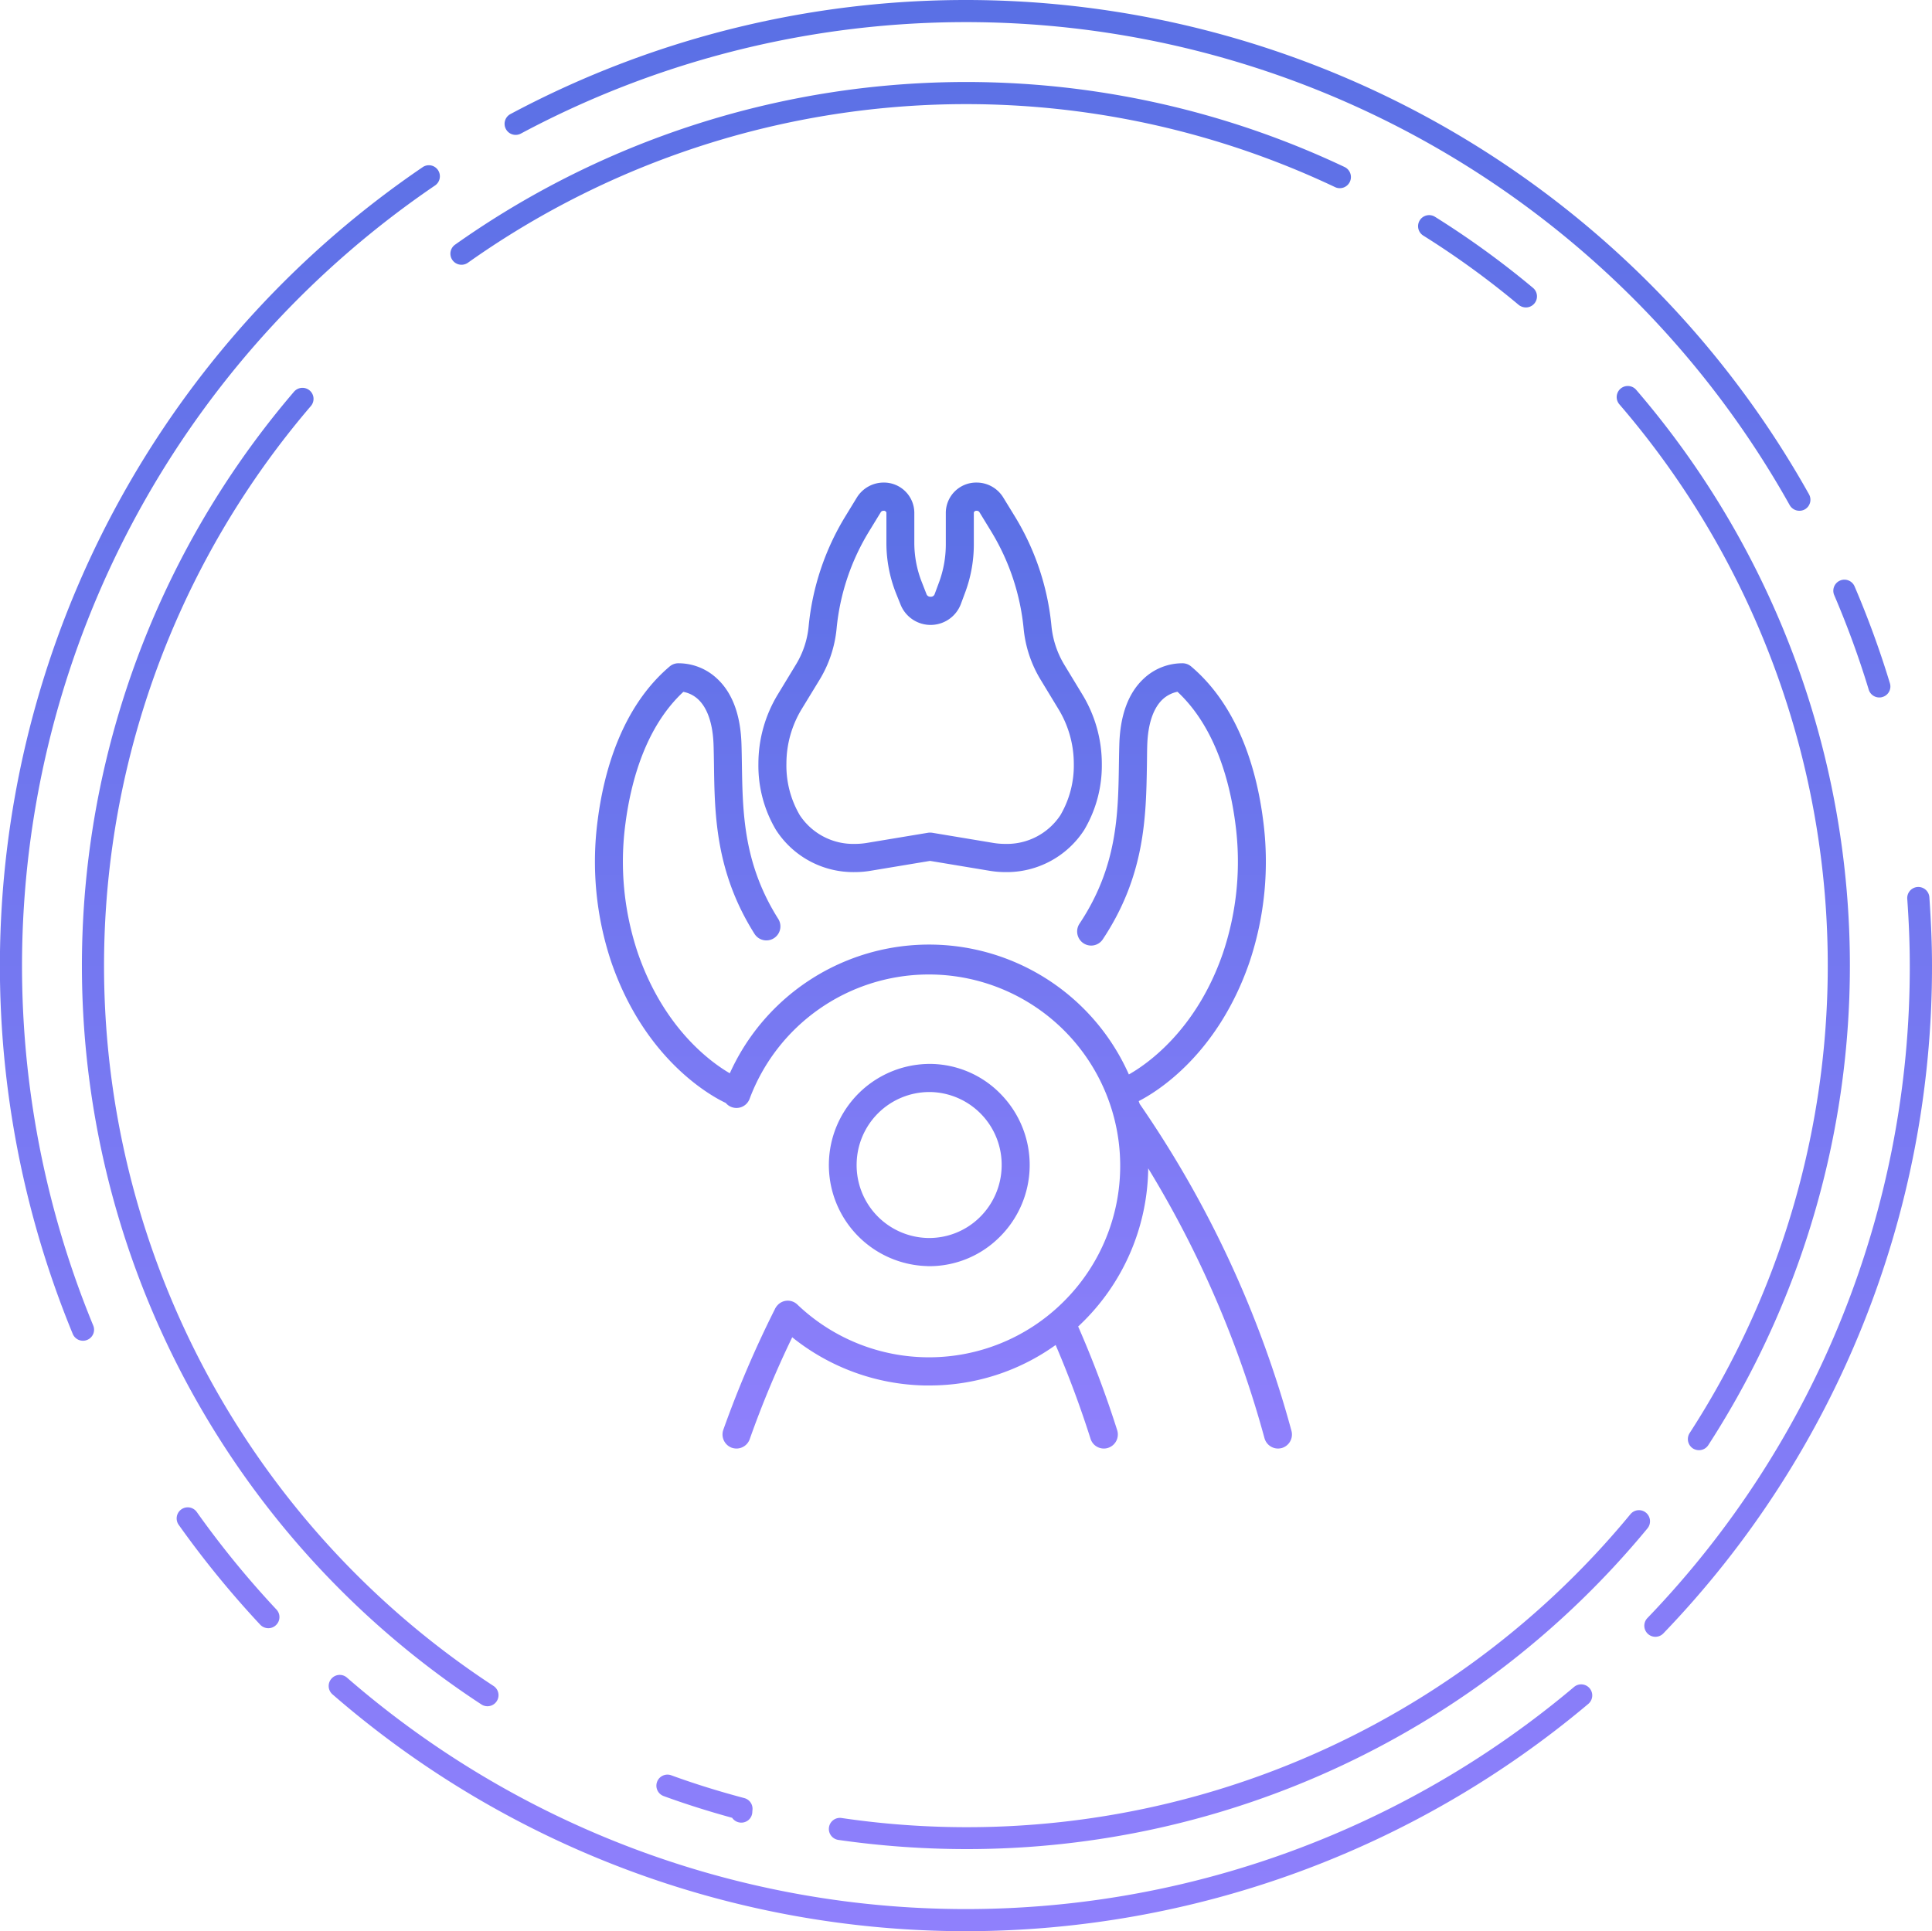
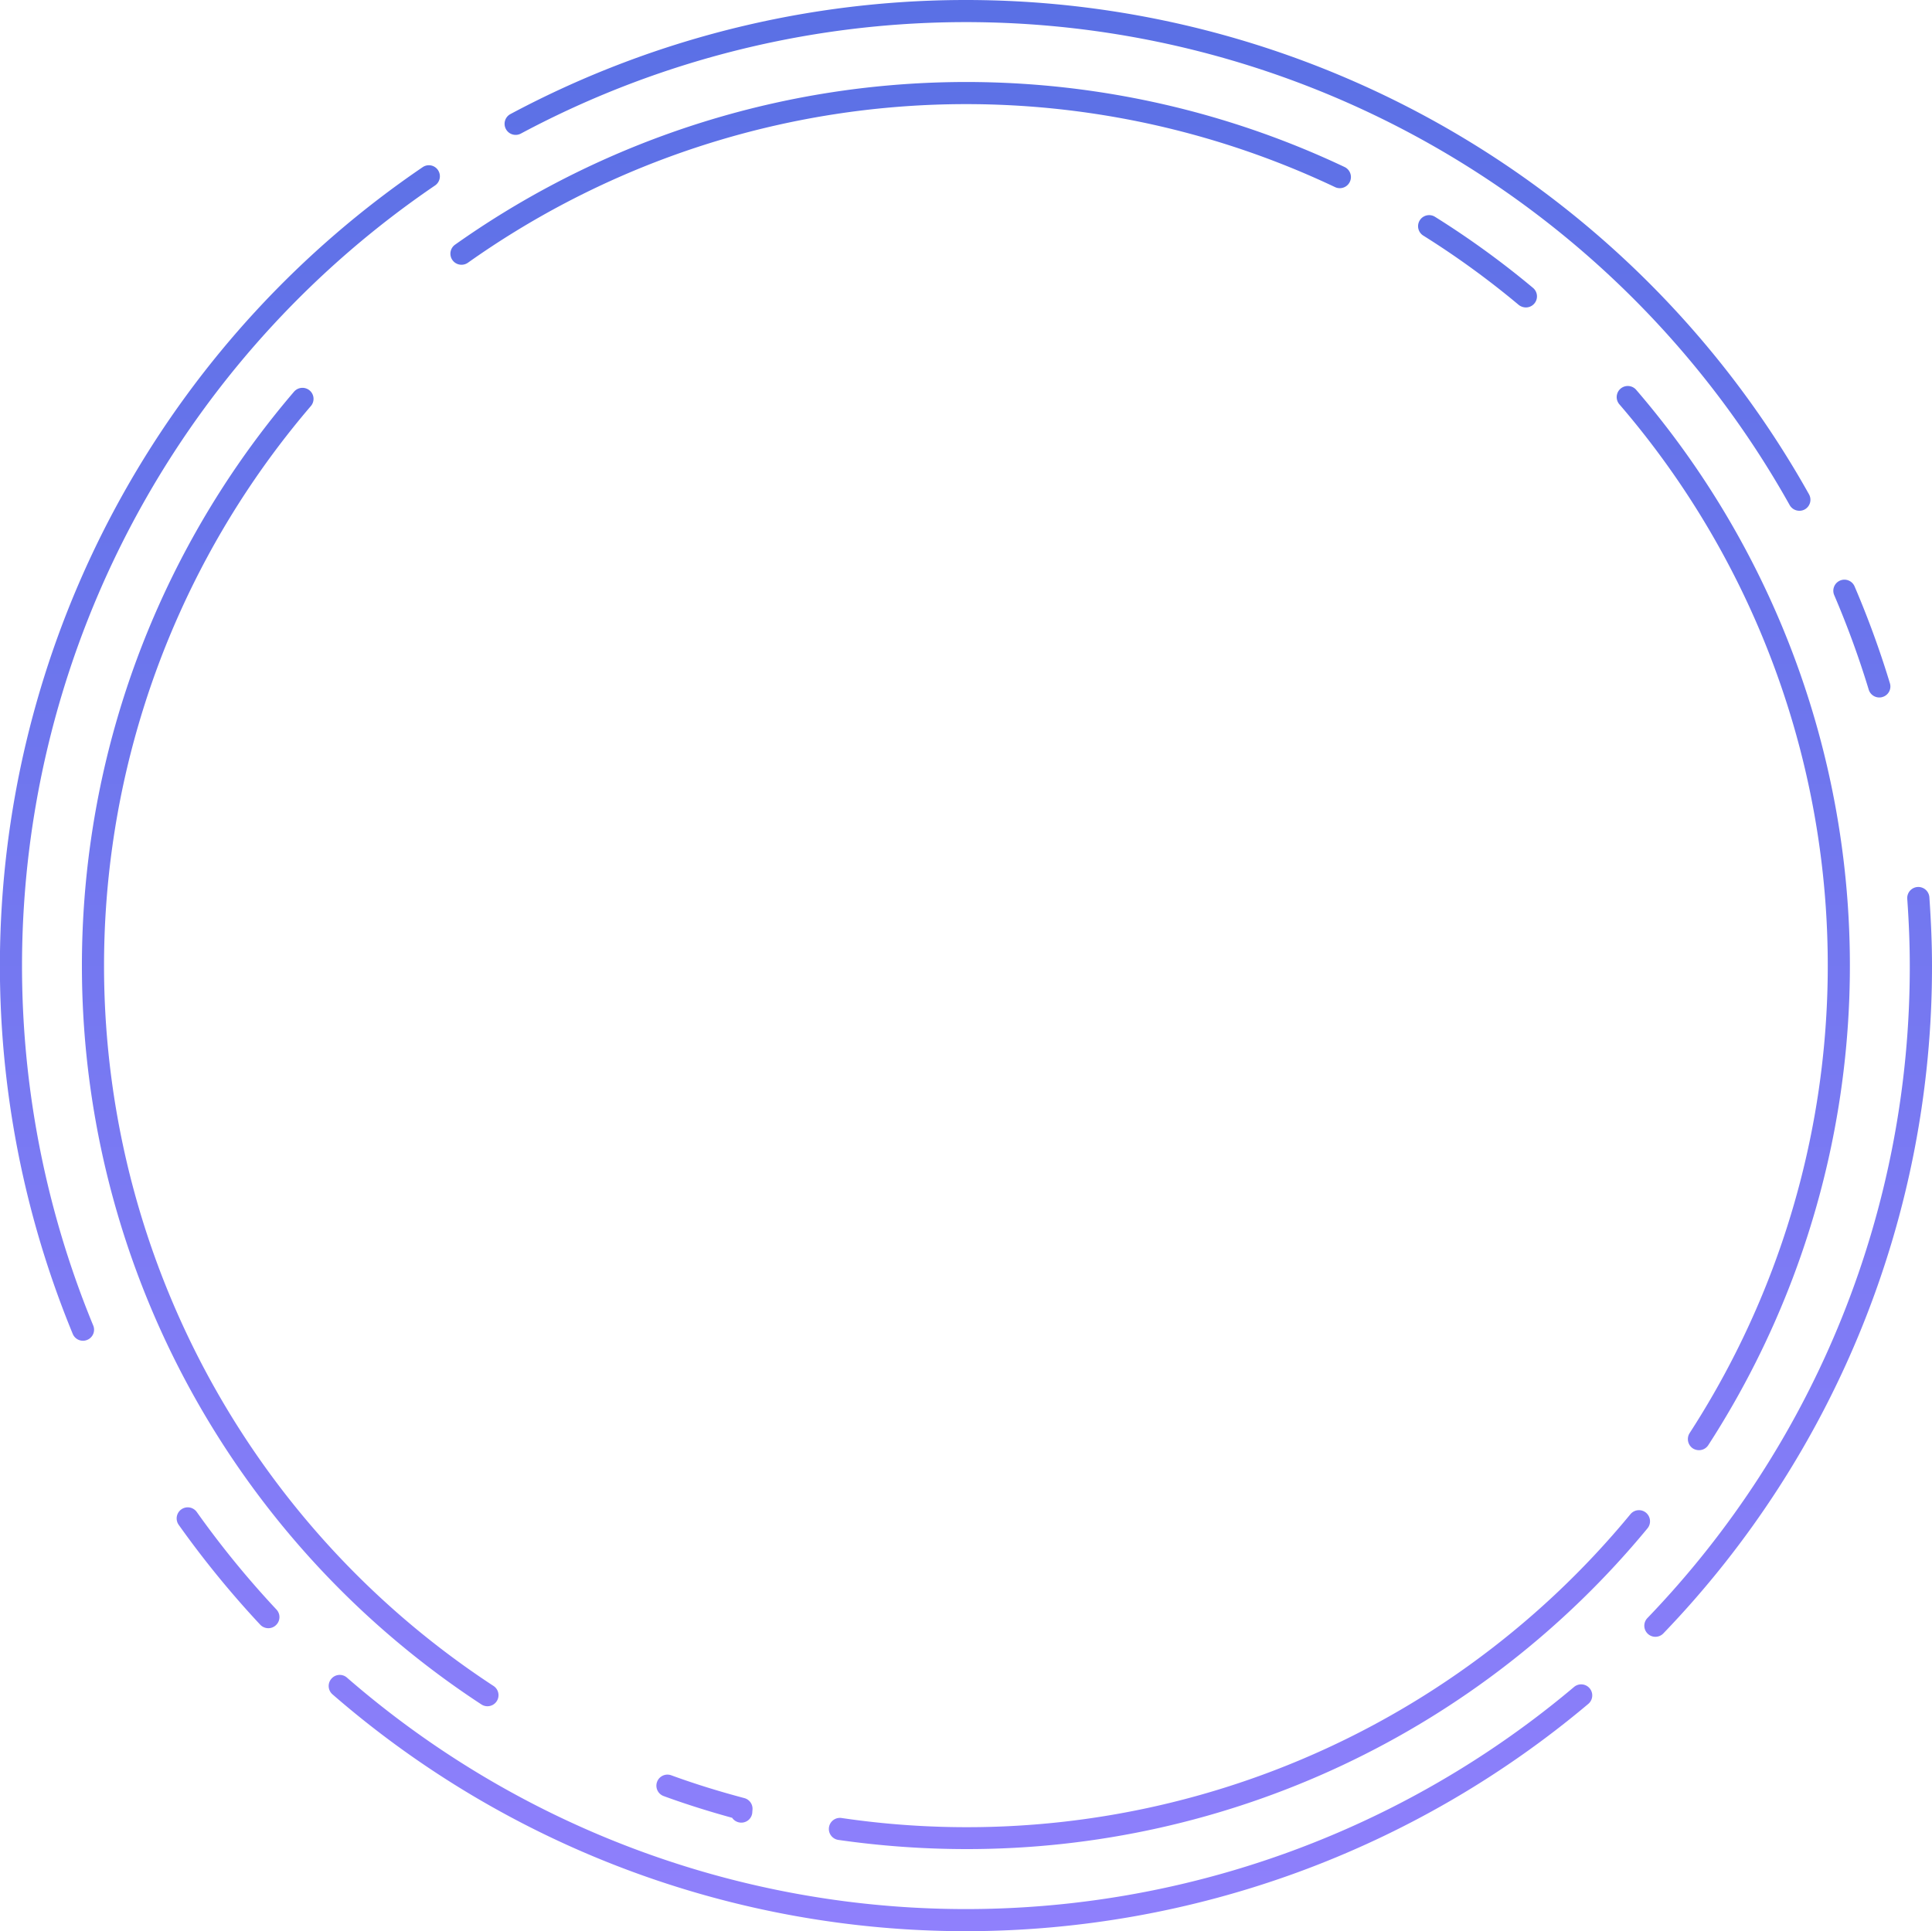
<svg xmlns="http://www.w3.org/2000/svg" xmlns:xlink="http://www.w3.org/1999/xlink" id="icn_point03.svg" width="200" height="199.94" viewBox="0 0 200 199.94">
  <defs>
    <style>
      .cls-1, .cls-2 {
        fill-rule: evenodd;
      }

      .cls-1 {
        fill: url(#linear-gradient);
      }

      .cls-2 {
        fill: url(#linear-gradient-2);
      }
    </style>
    <linearGradient id="linear-gradient" x1="1480" y1="1675.03" x2="1480" y2="1874.97" gradientUnits="userSpaceOnUse">
      <stop offset="0" stop-color="#5a70e5" />
      <stop offset="1" stop-color="#8f80fc" />
    </linearGradient>
    <linearGradient id="linear-gradient-2" x1="1477.67" y1="1725" x2="1477.67" y2="1825" xlink:href="#linear-gradient" />
  </defs>
  <path id="シェイプ_538" data-name="シェイプ 538" class="cls-1" d="M1537.96,1706.86a1.213,1.213,0,0,1-.74-0.26,89.068,89.068,0,0,0-9.9-7.19,1.146,1.146,0,0,1,1.22-1.94,91.259,91.259,0,0,1,10.15,7.36A1.146,1.146,0,0,1,1537.96,1706.86Zm28.31,21.05a1.15,1.15,0,0,1-1-.58,97.721,97.721,0,0,0-131.35-38.47,1.145,1.145,0,1,1-1.08-2.02,100.016,100.016,0,0,1,134.43,39.37,1.148,1.148,0,0,1-.44,1.56A1.135,1.135,0,0,1,1566.27,1727.91Zm8.27,19.33a1.143,1.143,0,0,1-1.09-.81,95.1,95.1,0,0,0-3.57-9.78,1.147,1.147,0,1,1,2.11-.9,97.2,97.2,0,0,1,3.65,10.01,1.133,1.133,0,0,1-.76,1.43A1,1,0,0,1,1574.54,1747.24Zm-23.17,97.25a1.145,1.145,0,0,1-.83-1.94A97.189,97.189,0,0,0,1577.7,1775c0-2.08-.08-4.33-0.26-6.89a1.148,1.148,0,1,1,2.29-.16c0.18,2.61.27,4.92,0.27,7.05a99.506,99.506,0,0,1-27.81,69.14A1.136,1.136,0,0,1,1551.37,1844.49Zm-71.38,30.48a99.967,99.967,0,0,1-65.57-24.52,1.143,1.143,0,0,1-.11-1.62,1.132,1.132,0,0,1,1.61-.11,97.658,97.658,0,0,0,127.03.96,1.146,1.146,0,0,1,1.48,1.75A100.138,100.138,0,0,1,1479.99,1874.97Zm-72.21-31.37a1.151,1.151,0,0,1-.84-0.36,100.116,100.116,0,0,1-8.44-10.34,1.147,1.147,0,0,1,1.87-1.33,96.841,96.841,0,0,0,8.25,10.1,1.141,1.141,0,0,1-.06,1.62A1.121,1.121,0,0,1,1407.78,1843.6Zm-19.19-29.76a1.148,1.148,0,0,1-1.06-.71,100.013,100.013,0,0,1,36.22-120.79,1.135,1.135,0,0,1,1.59.3,1.152,1.152,0,0,1-.3,1.59,97.72,97.72,0,0,0-35.39,118.03,1.136,1.136,0,0,1-.62,1.49A1.117,1.117,0,0,1,1388.59,1813.84Zm39.19-111.4a1.145,1.145,0,0,1-.67-2.08,91.552,91.552,0,0,1,92.1-8.03,1.152,1.152,0,0,1-.99,2.08,89.189,89.189,0,0,0-89.78,7.82A1.149,1.149,0,0,1,1427.78,1702.44Zm128.1,122.73a1.206,1.206,0,0,1-.63-0.18,1.158,1.158,0,0,1-.34-1.59,89.054,89.054,0,0,0-7.29-106.53,1.149,1.149,0,0,1,1.74-1.5,91.387,91.387,0,0,1,7.48,109.28A1.142,1.142,0,0,1,1555.88,1825.17Zm-75.89,41.3a93.663,93.663,0,0,1-13.2-.95,1.146,1.146,0,1,1,.32-2.27,88.994,88.994,0,0,0,81.67-31.45,1.144,1.144,0,0,1,1.61-.16,1.156,1.156,0,0,1,.16,1.62A91.316,91.316,0,0,1,1479.99,1866.47Zm-23.26-2.74a1.147,1.147,0,0,1-.94-0.5c-2.47-.68-4.85-1.43-7.09-2.25a1.145,1.145,0,0,1,.79-2.15c2.38,0.87,4.92,1.66,7.56,2.36a1.142,1.142,0,0,1,.85,1.17c0,0.02-.02.23-0.02,0.25A1.131,1.131,0,0,1,1456.73,1863.73Zm-26.27-12.05a1.132,1.132,0,0,1-.63-0.19,91.4,91.4,0,0,1-19.39-135.91,1.153,1.153,0,0,1,1.62-.12,1.141,1.141,0,0,1,.12,1.61,89.112,89.112,0,0,0,18.91,132.51A1.144,1.144,0,0,1,1430.46,1851.68Z" transform="translate(-1380 -1675.03)" />
-   <path id="シェイプ_556" data-name="シェイプ 556" class="cls-2" d="M1468.5,1765.32a9.9,9.9,0,0,0,1.64-.14l6.14-1.02,6.14,1.02a10.021,10.021,0,0,0,1.65.14,9.545,9.545,0,0,0,8.17-4.37,13.078,13.078,0,0,0,1.82-6.87,13.825,13.825,0,0,0-2.04-7.19l-1.82-3a9.556,9.556,0,0,1-1.35-4.01,26.624,26.624,0,0,0-3.79-11.38l-1.22-1.99a3.232,3.232,0,0,0-2.74-1.52,3.148,3.148,0,0,0-3.19,3.1v3.31a11.374,11.374,0,0,1-.68,3.86l-0.49,1.32a0.411,0.411,0,0,1-.41.23,0.426,0.426,0,0,1-.4-0.22l-0.48-1.23a11.089,11.089,0,0,1-.8-4.14v-3.13a3.146,3.146,0,0,0-3.18-3.1,3.262,3.262,0,0,0-2.75,1.52l-1.21,1.98a26.725,26.725,0,0,0-3.8,11.39,9.284,9.284,0,0,1-1.35,4.01l-1.82,3a13.815,13.815,0,0,0-2.03,7.19,13.036,13.036,0,0,0,1.81,6.86A9.523,9.523,0,0,0,1468.5,1765.32Zm-5.49-16.91,1.83-3a12.487,12.487,0,0,0,1.76-5.26,23.6,23.6,0,0,1,3.38-10.13l1.21-1.98a0.34,0.34,0,0,1,.28-0.13,0.277,0.277,0,0,1,.29.18v3.13a14.153,14.153,0,0,0,.99,5.22l0.49,1.22a3.35,3.35,0,0,0,6.22-.07l0.49-1.32a14.238,14.238,0,0,0,.86-4.87v-3.31a0.277,0.277,0,0,1,.29-0.18,0.34,0.34,0,0,1,.28.13l1.21,1.98a23.737,23.737,0,0,1,3.38,10.13,12.487,12.487,0,0,0,1.76,5.26l1.82,3a10.888,10.888,0,0,1,1.61,5.67,10.177,10.177,0,0,1-1.39,5.35,6.633,6.633,0,0,1-5.71,2.97,7.684,7.684,0,0,1-1.17-.09l-6.37-1.06a1.942,1.942,0,0,0-.24-0.02,1.785,1.785,0,0,0-.23.02l-6.38,1.06a7.62,7.62,0,0,1-1.18.09,6.625,6.625,0,0,1-5.7-2.98,10.136,10.136,0,0,1-1.38-5.34A10.878,10.878,0,0,1,1463.01,1748.41Zm13.18,57.71a10.282,10.282,0,0,0,7.18-2.91,10.492,10.492,0,0,0,.33-14.8,10.28,10.28,0,0,0-7.28-3.23,10.468,10.468,0,0,0-.47,20.93A1.927,1.927,0,0,0,1476.19,1806.12Zm-7.51-10.64a7.539,7.539,0,0,1,7.5-7.39h0.17a7.532,7.532,0,0,1,7.34,7.73h0a7.569,7.569,0,0,1-2.32,5.29,7.449,7.449,0,0,1-5.35,2.09A7.538,7.538,0,0,1,1468.68,1795.48Zm45.01,27.68a110.41,110.41,0,0,0-15.71-33.84c-0.03-.1-0.07-0.19-0.1-0.29,1.88-.96,8.16-4.81,11.46-14.37a32.727,32.727,0,0,0,1.41-14.78c-0.63-4.88-2.43-11.59-7.42-15.83a1.4,1.4,0,0,0-.84-0.35,5.833,5.833,0,0,0-4.07,1.57c-1.61,1.48-2.47,3.8-2.55,6.89-0.02.65-.03,1.31-0.04,1.97-0.08,5.23-.16,10.63-4.08,16.53a1.461,1.461,0,0,0,.4,2.02,1.441,1.441,0,0,0,2.01-.4c4.39-6.61,4.48-12.72,4.57-18.1,0.01-.66.01-1.3,0.03-1.94,0.06-2.21.61-3.86,1.57-4.78a3.2,3.2,0,0,1,1.56-.81c3.95,3.68,5.44,9.39,5.99,13.61a29.685,29.685,0,0,1-1.28,13.44c-2.77,8.05-7.95,11.56-9.74,12.57a22.629,22.629,0,0,0-41.31-.12c-1.96-1.14-6.83-4.65-9.52-12.45a29.685,29.685,0,0,1-1.28-13.44c0.55-4.22,2.04-9.93,5.99-13.6a3.08,3.08,0,0,1,1.56.8c0.96,0.92,1.51,2.57,1.57,4.78,0.02,0.64.03,1.28,0.04,1.94,0.07,5.22.16,11.14,4.2,17.54a1.452,1.452,0,1,0,2.45-1.56c-3.6-5.71-3.68-10.95-3.76-16.03-0.01-.66-0.02-1.32-0.04-1.97-0.08-3.09-.94-5.41-2.55-6.89a5.833,5.833,0,0,0-4.07-1.57,1.4,1.4,0,0,0-.84.35c-4.98,4.24-6.79,10.95-7.42,15.83a32.727,32.727,0,0,0,1.41,14.78c3.59,10.39,10.7,14.03,11.84,14.56a1.415,1.415,0,0,0,.61.43,1.449,1.449,0,0,0,1.86-.86,19.809,19.809,0,1,1,32.25,21.25,19.728,19.728,0,0,1-27.31.05,1.431,1.431,0,0,0-2.04.06,1.566,1.566,0,0,0-.17.21c0,0.01-.01.01-0.01,0.02h0v0.01a0.462,0.462,0,0,0-.09.15,109.554,109.554,0,0,0-5.35,12.51,1.466,1.466,0,0,0,.88,1.87,1.609,1.609,0,0,0,.48.08,1.457,1.457,0,0,0,1.37-.97,103.773,103.773,0,0,1,4.4-10.55,22.6,22.6,0,0,0,13.66,4.99h0.53a22.347,22.347,0,0,0,13.08-4.19c1.37,3.2,2.56,6.4,3.61,9.7a1.443,1.443,0,0,0,1.38,1.02,1.392,1.392,0,0,0,.44-0.07,1.459,1.459,0,0,0,.94-1.83,108.778,108.778,0,0,0-4.04-10.74,2.5,2.5,0,0,0,.24-0.22,22.712,22.712,0,0,0,7.01-15.98v-0.17a108.145,108.145,0,0,1,12.04,27.94,1.461,1.461,0,0,0,1.4,1.07,1.726,1.726,0,0,0,.38-0.05A1.459,1.459,0,0,0,1513.69,1823.16Z" transform="translate(-1380 -1675.03)" />
</svg>